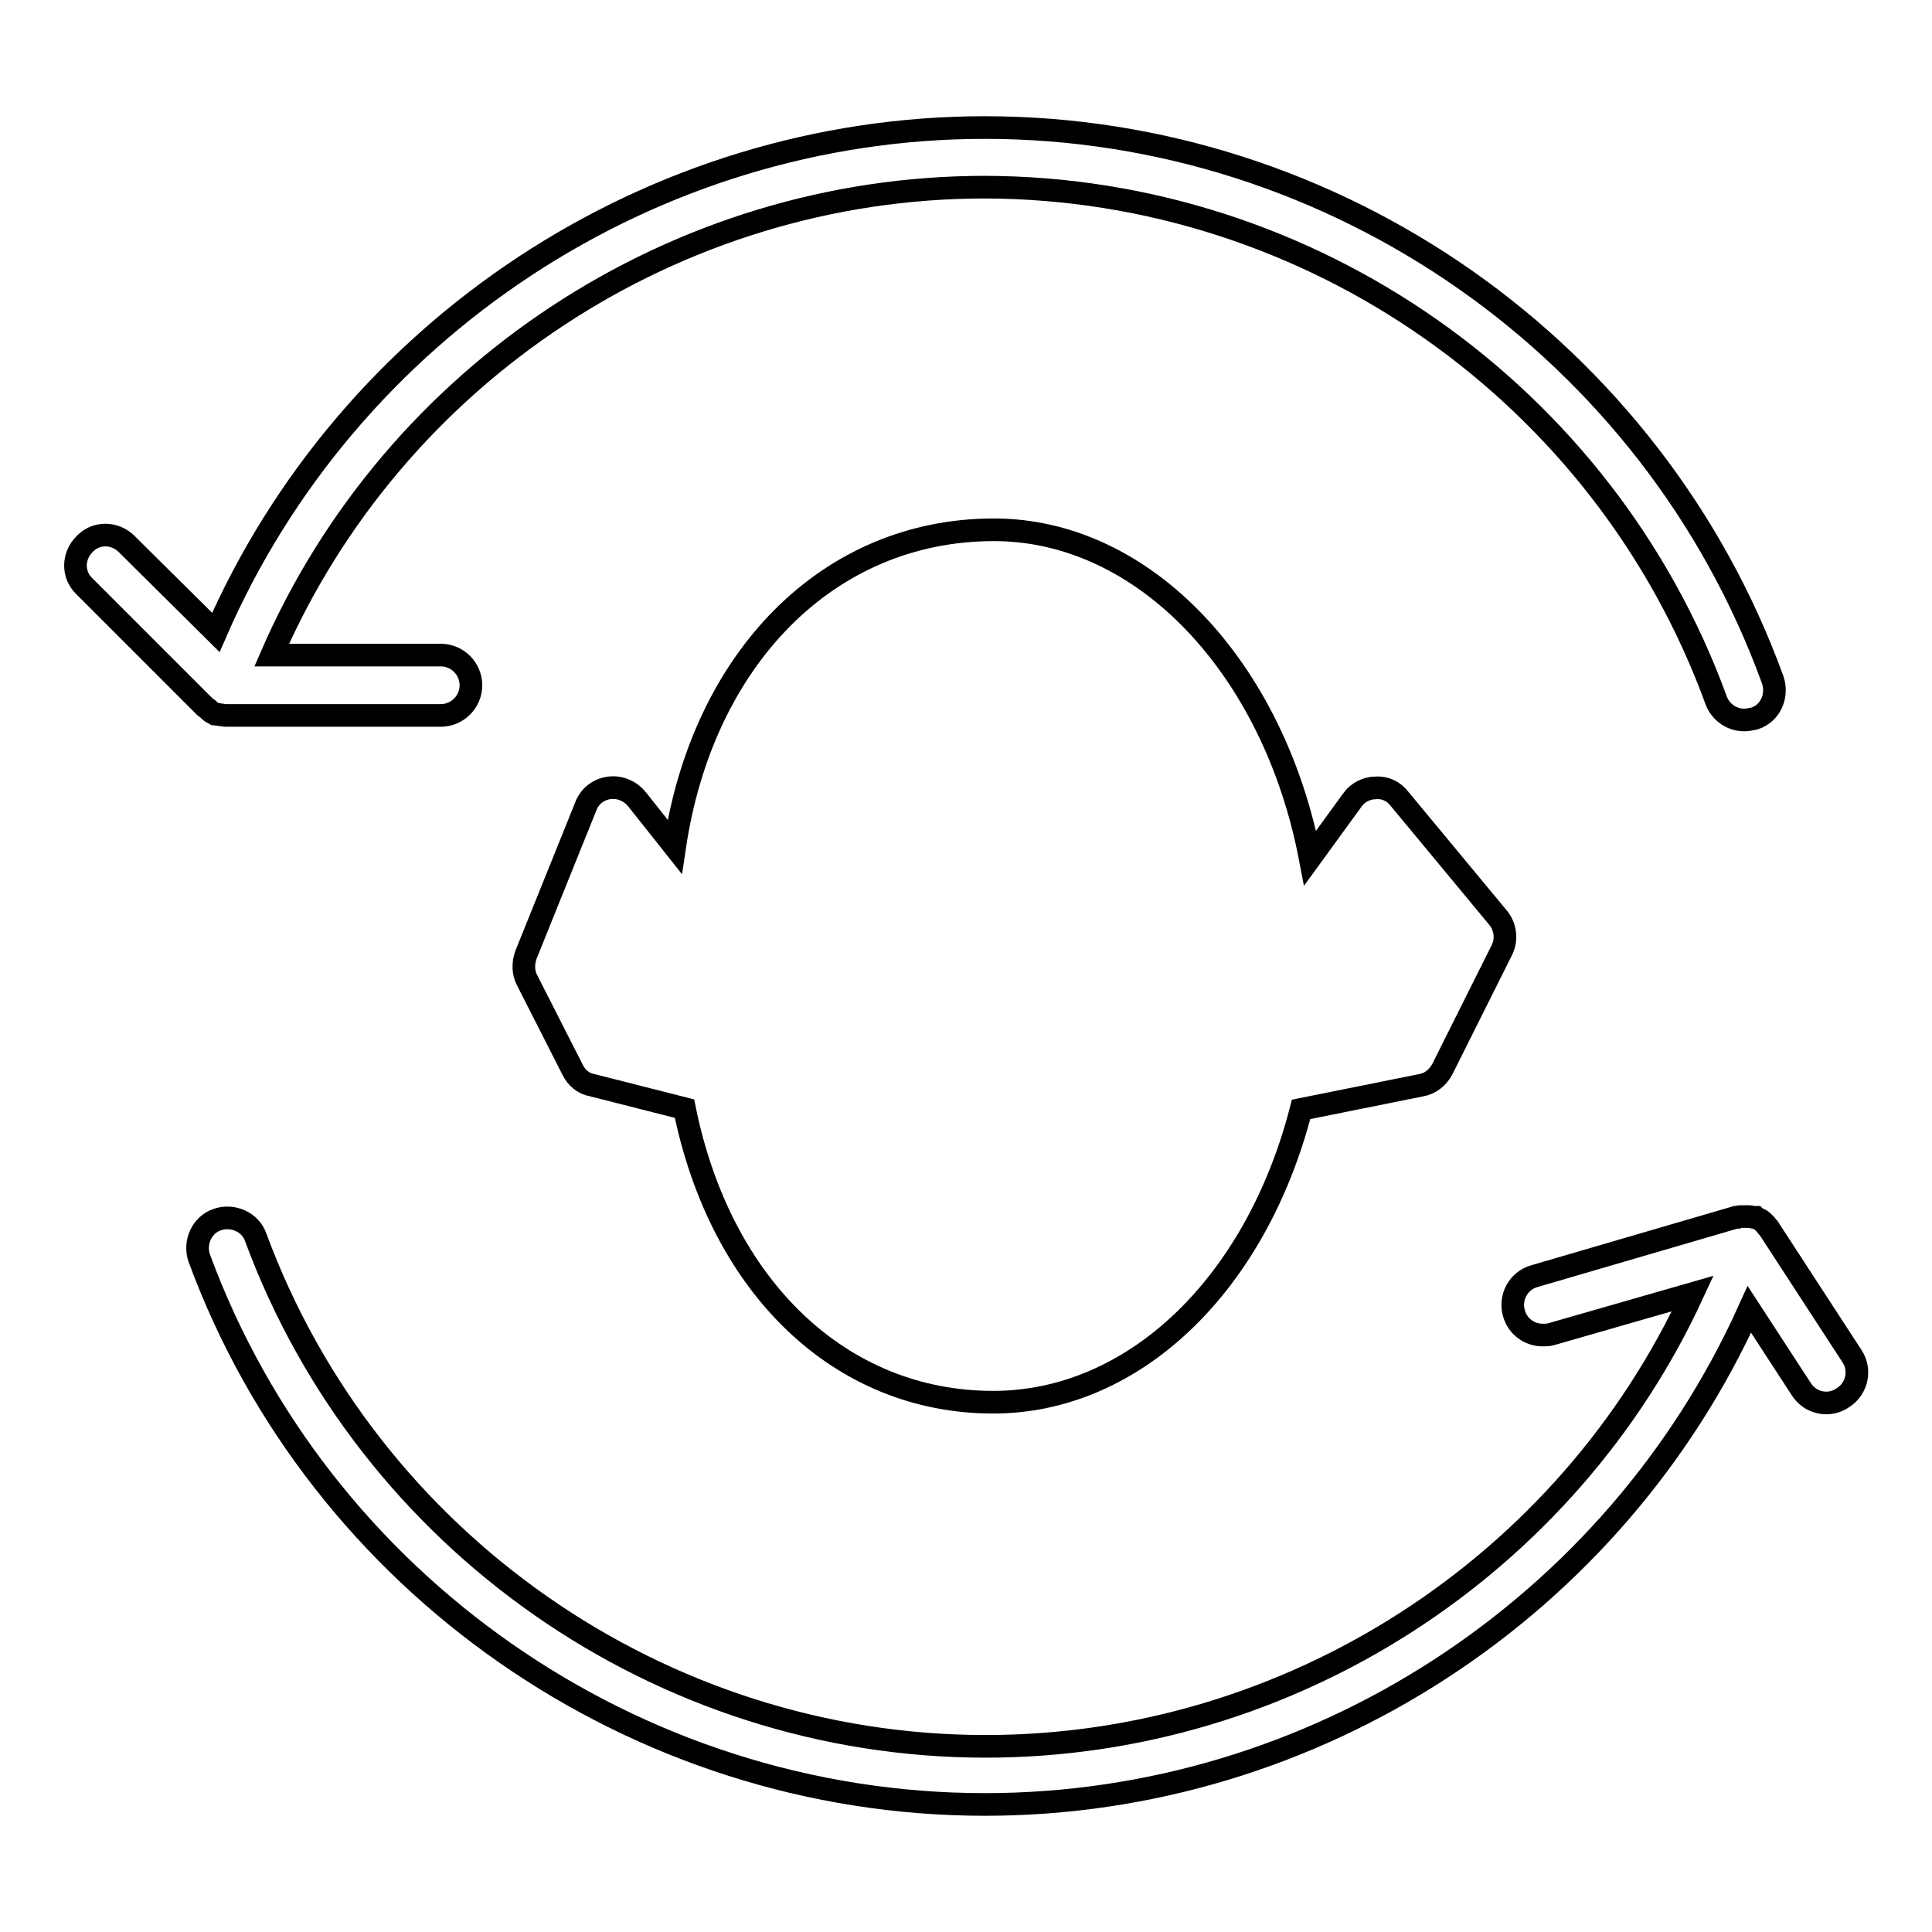
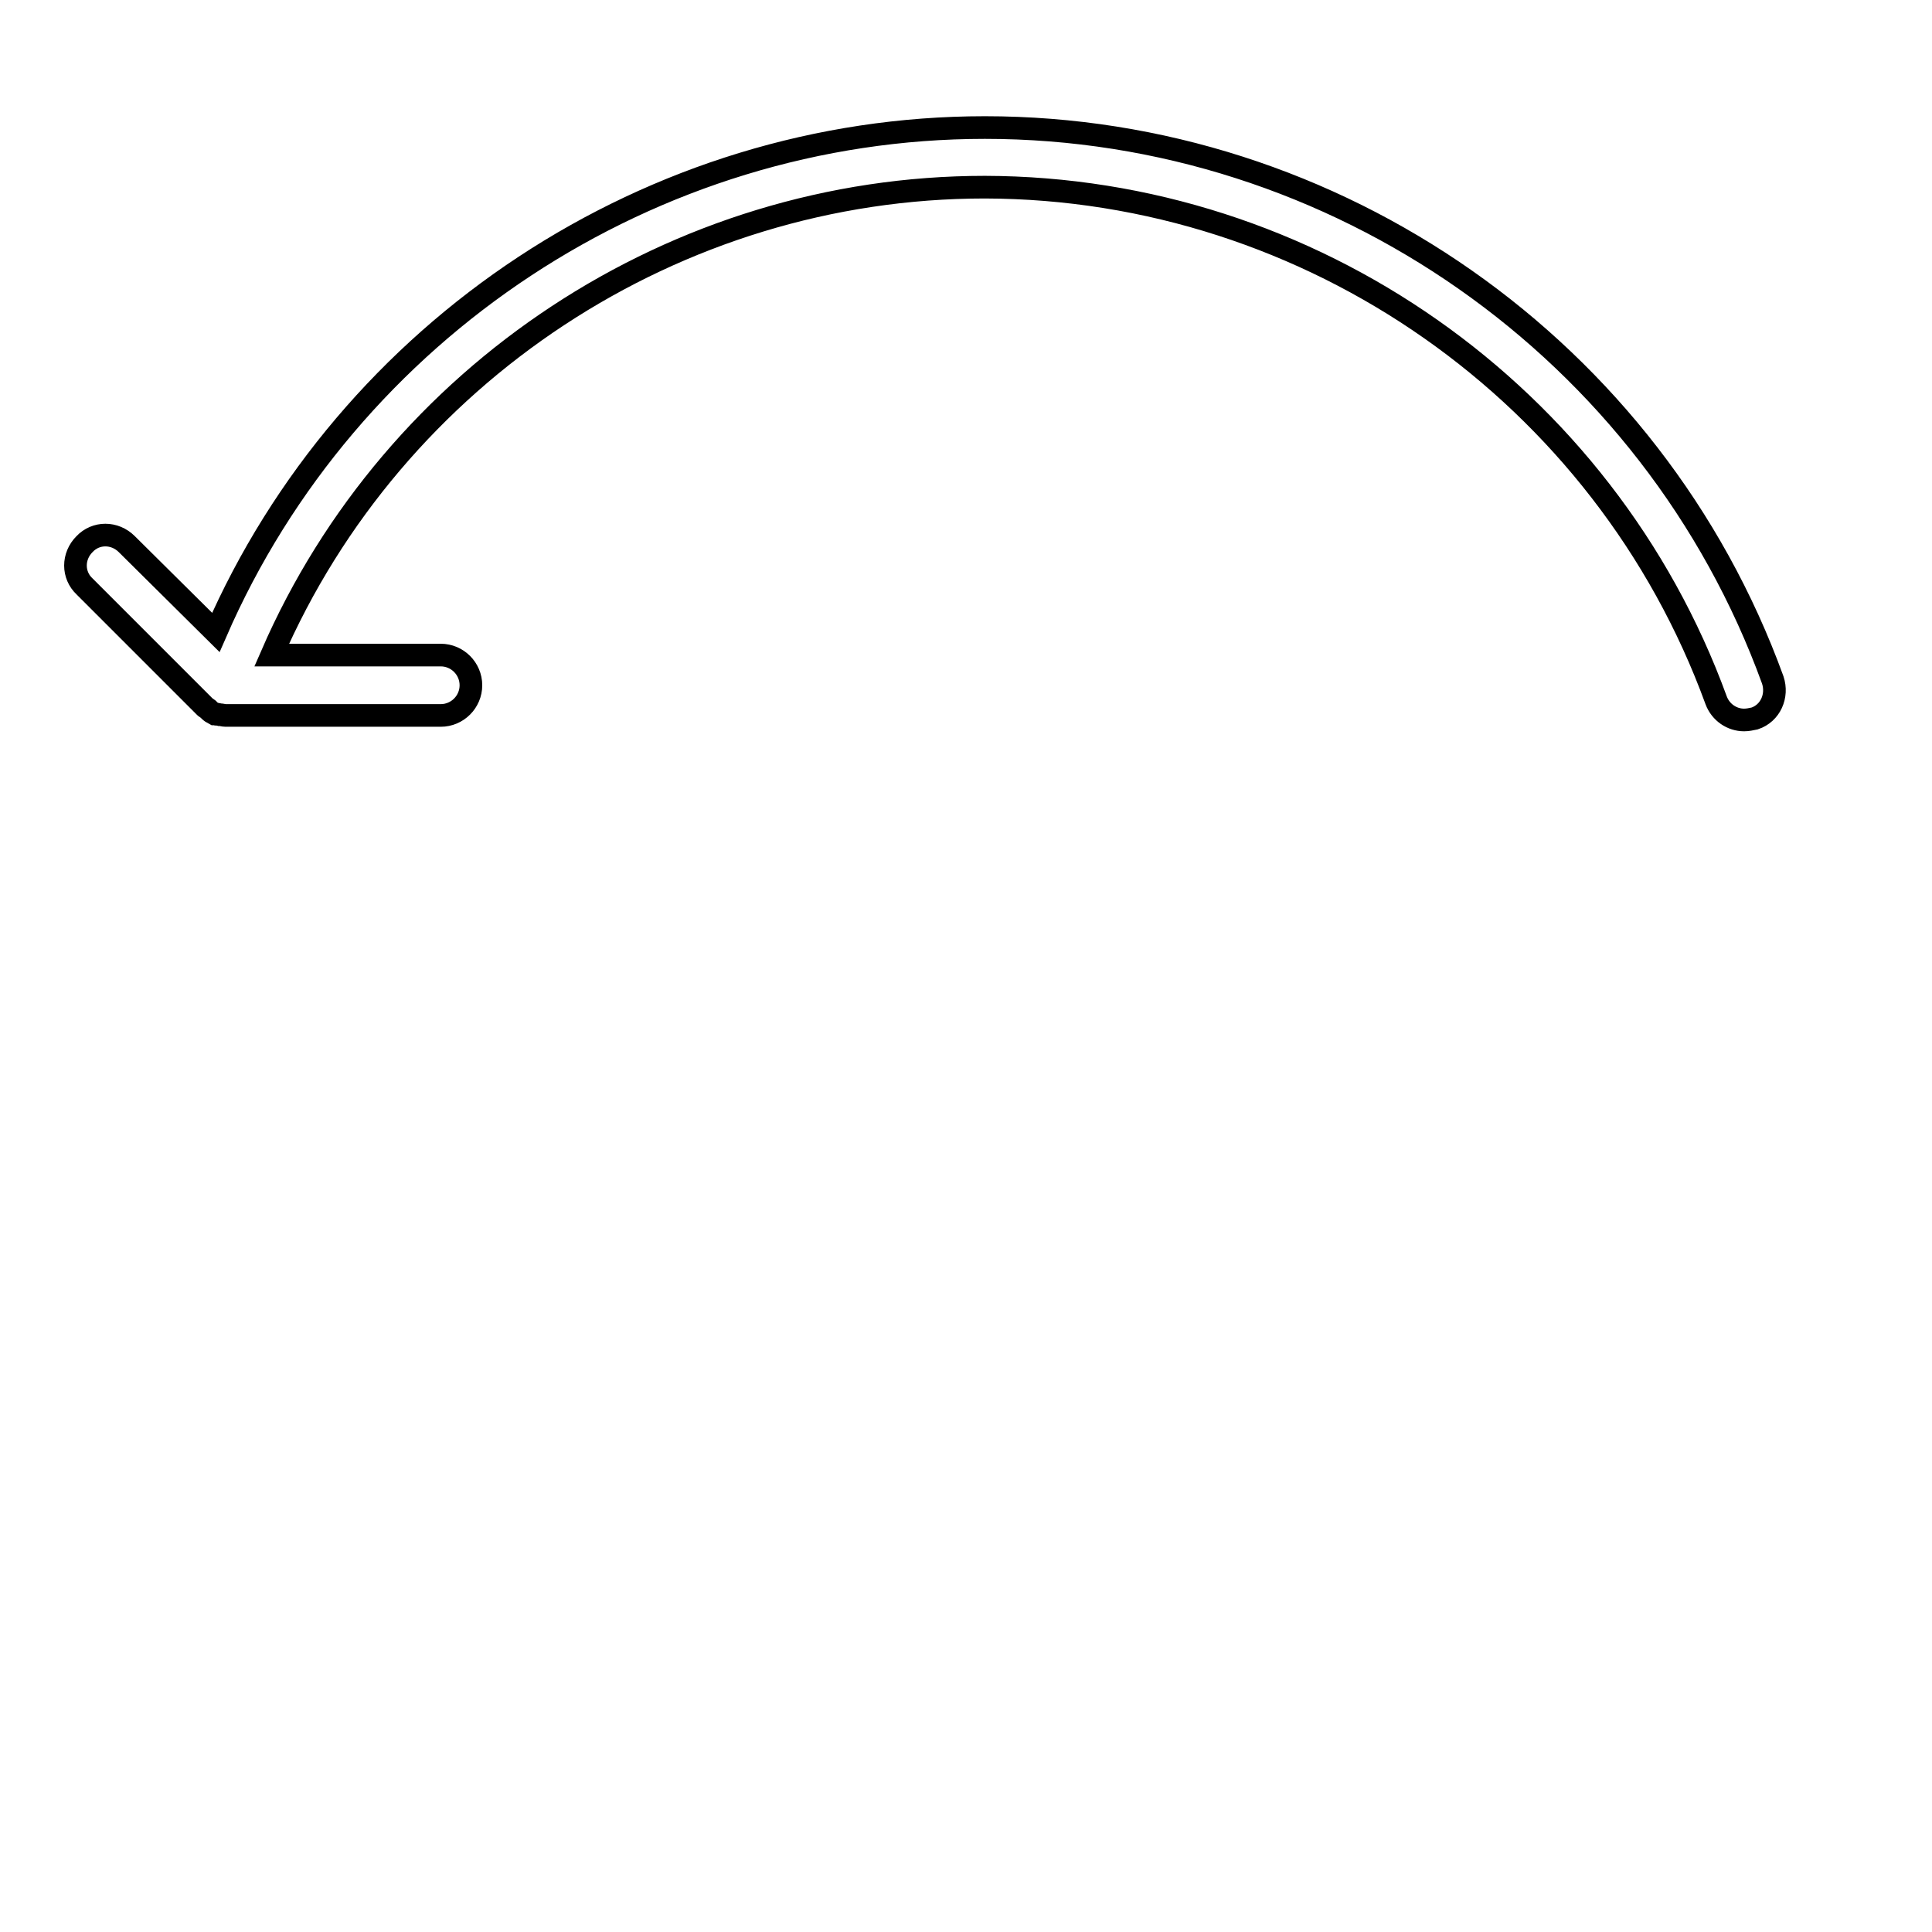
<svg xmlns="http://www.w3.org/2000/svg" version="1.1" x="0px" y="0px" viewBox="0 0 256 256" enable-background="new 0 0 256 256" xml:space="preserve">
  <g>
    <g>
      <g>
        <g>
-           <path stroke-width="3" fill-opacity="0" stroke="#000000" d="M182.3,104.4c-1.2,0-2.4,0.6-3.1,1.6l-5.6,7.7c-4.8-25.1-21.9-43.5-41.9-43.5c-22,0-38.6,17.1-42.3,42l-5-6.3c-0.9-1.1-2.3-1.7-3.7-1.5c-1.4,0.2-2.6,1.1-3.1,2.5l-7.9,19.6c-0.4,1.1-0.4,2.3,0.1,3.3l6.1,12c0.5,1,1.4,1.8,2.6,2l12.2,3.1c4.8,23.7,20.7,38.9,40.9,38.9c18.6,0,34.8-15.5,40.8-38.8l15.9-3.2c1.2-0.2,2.2-1,2.8-2.1l7.9-15.8c0.7-1.4,0.5-3.1-0.5-4.3l-13.1-15.8C184.7,104.9,183.6,104.3,182.3,104.4z" />
-           <path stroke-width="3" fill-opacity="0" stroke="#000000" d="M130.5,239.1c43.8,0,83.5-26.1,101.3-65.6l6.9,10.6c0.8,1.2,2,1.8,3.3,1.8c0.7,0,1.5-0.2,2.2-0.7c1.9-1.2,2.4-3.7,1.2-5.5l-11-16.9c0-0.1-0.1-0.1-0.1-0.1c-0.1-0.1-0.2-0.2-0.3-0.4c-0.1-0.1-0.3-0.3-0.4-0.4c-0.1-0.1-0.2-0.2-0.4-0.3c-0.1-0.1-0.3-0.1-0.4-0.2c-0.1,0-0.2-0.1-0.2-0.1c-0.1,0-0.2,0-0.3,0c-0.1,0-0.3-0.1-0.5-0.1s-0.3,0-0.5,0c-0.2,0-0.4,0-0.6,0c-0.2,0-0.3,0-0.5,0.1c-0.1,0-0.1,0-0.2,0l-26.7,7.8c-2.1,0.6-3.3,2.8-2.7,4.9c0.5,1.8,2.1,2.9,3.8,2.9c0.4,0,0.7,0,1.1-0.1l18.8-5.4c-16.7,36.2-53.4,60-93.7,60c-43,0-81.8-27.1-96.7-67.4c-0.7-2.1-3.1-3.1-5.1-2.4c-2.1,0.7-3.1,3.1-2.4,5.1C42.3,209.9,84.2,239.1,130.5,239.1z" />
          <path stroke-width="3" fill-opacity="0" stroke="#000000" d="M227.4,92.8c0.6,1.6,2.1,2.6,3.7,2.6c0.5,0,0.9-0.1,1.4-0.2c2.1-0.7,3.1-3,2.4-5.1C219,46.3,177,16.9,130.5,16.9c-44.2,0-84.4,26.7-101.9,66.9L16.8,72.1c-1.6-1.6-4.1-1.6-5.6,0c-1.6,1.6-1.6,4.1,0,5.6l16,16c0,0,0,0,0,0c0.1,0.1,0.4,0.2,0.5,0.4c0.2,0.2,0.5,0.4,0.7,0.5c0,0,0,0,0.1,0c0,0,0,0,0,0c0.2,0.1,0.4,0,0.6,0.1c0.3,0,0.5,0.1,0.8,0.1h0.2l0,0h28.3c2.2,0,4-1.8,4-4c0-2.2-1.8-4-4-4H36c16.2-37.3,53.5-62,94.5-62C173.7,24.9,212.6,52.2,227.4,92.8z" />
        </g>
      </g>
      <g />
      <g />
      <g />
      <g />
      <g />
      <g />
      <g />
      <g />
      <g />
      <g />
      <g />
      <g />
      <g />
      <g />
      <g />
    </g>
  </g>
</svg>